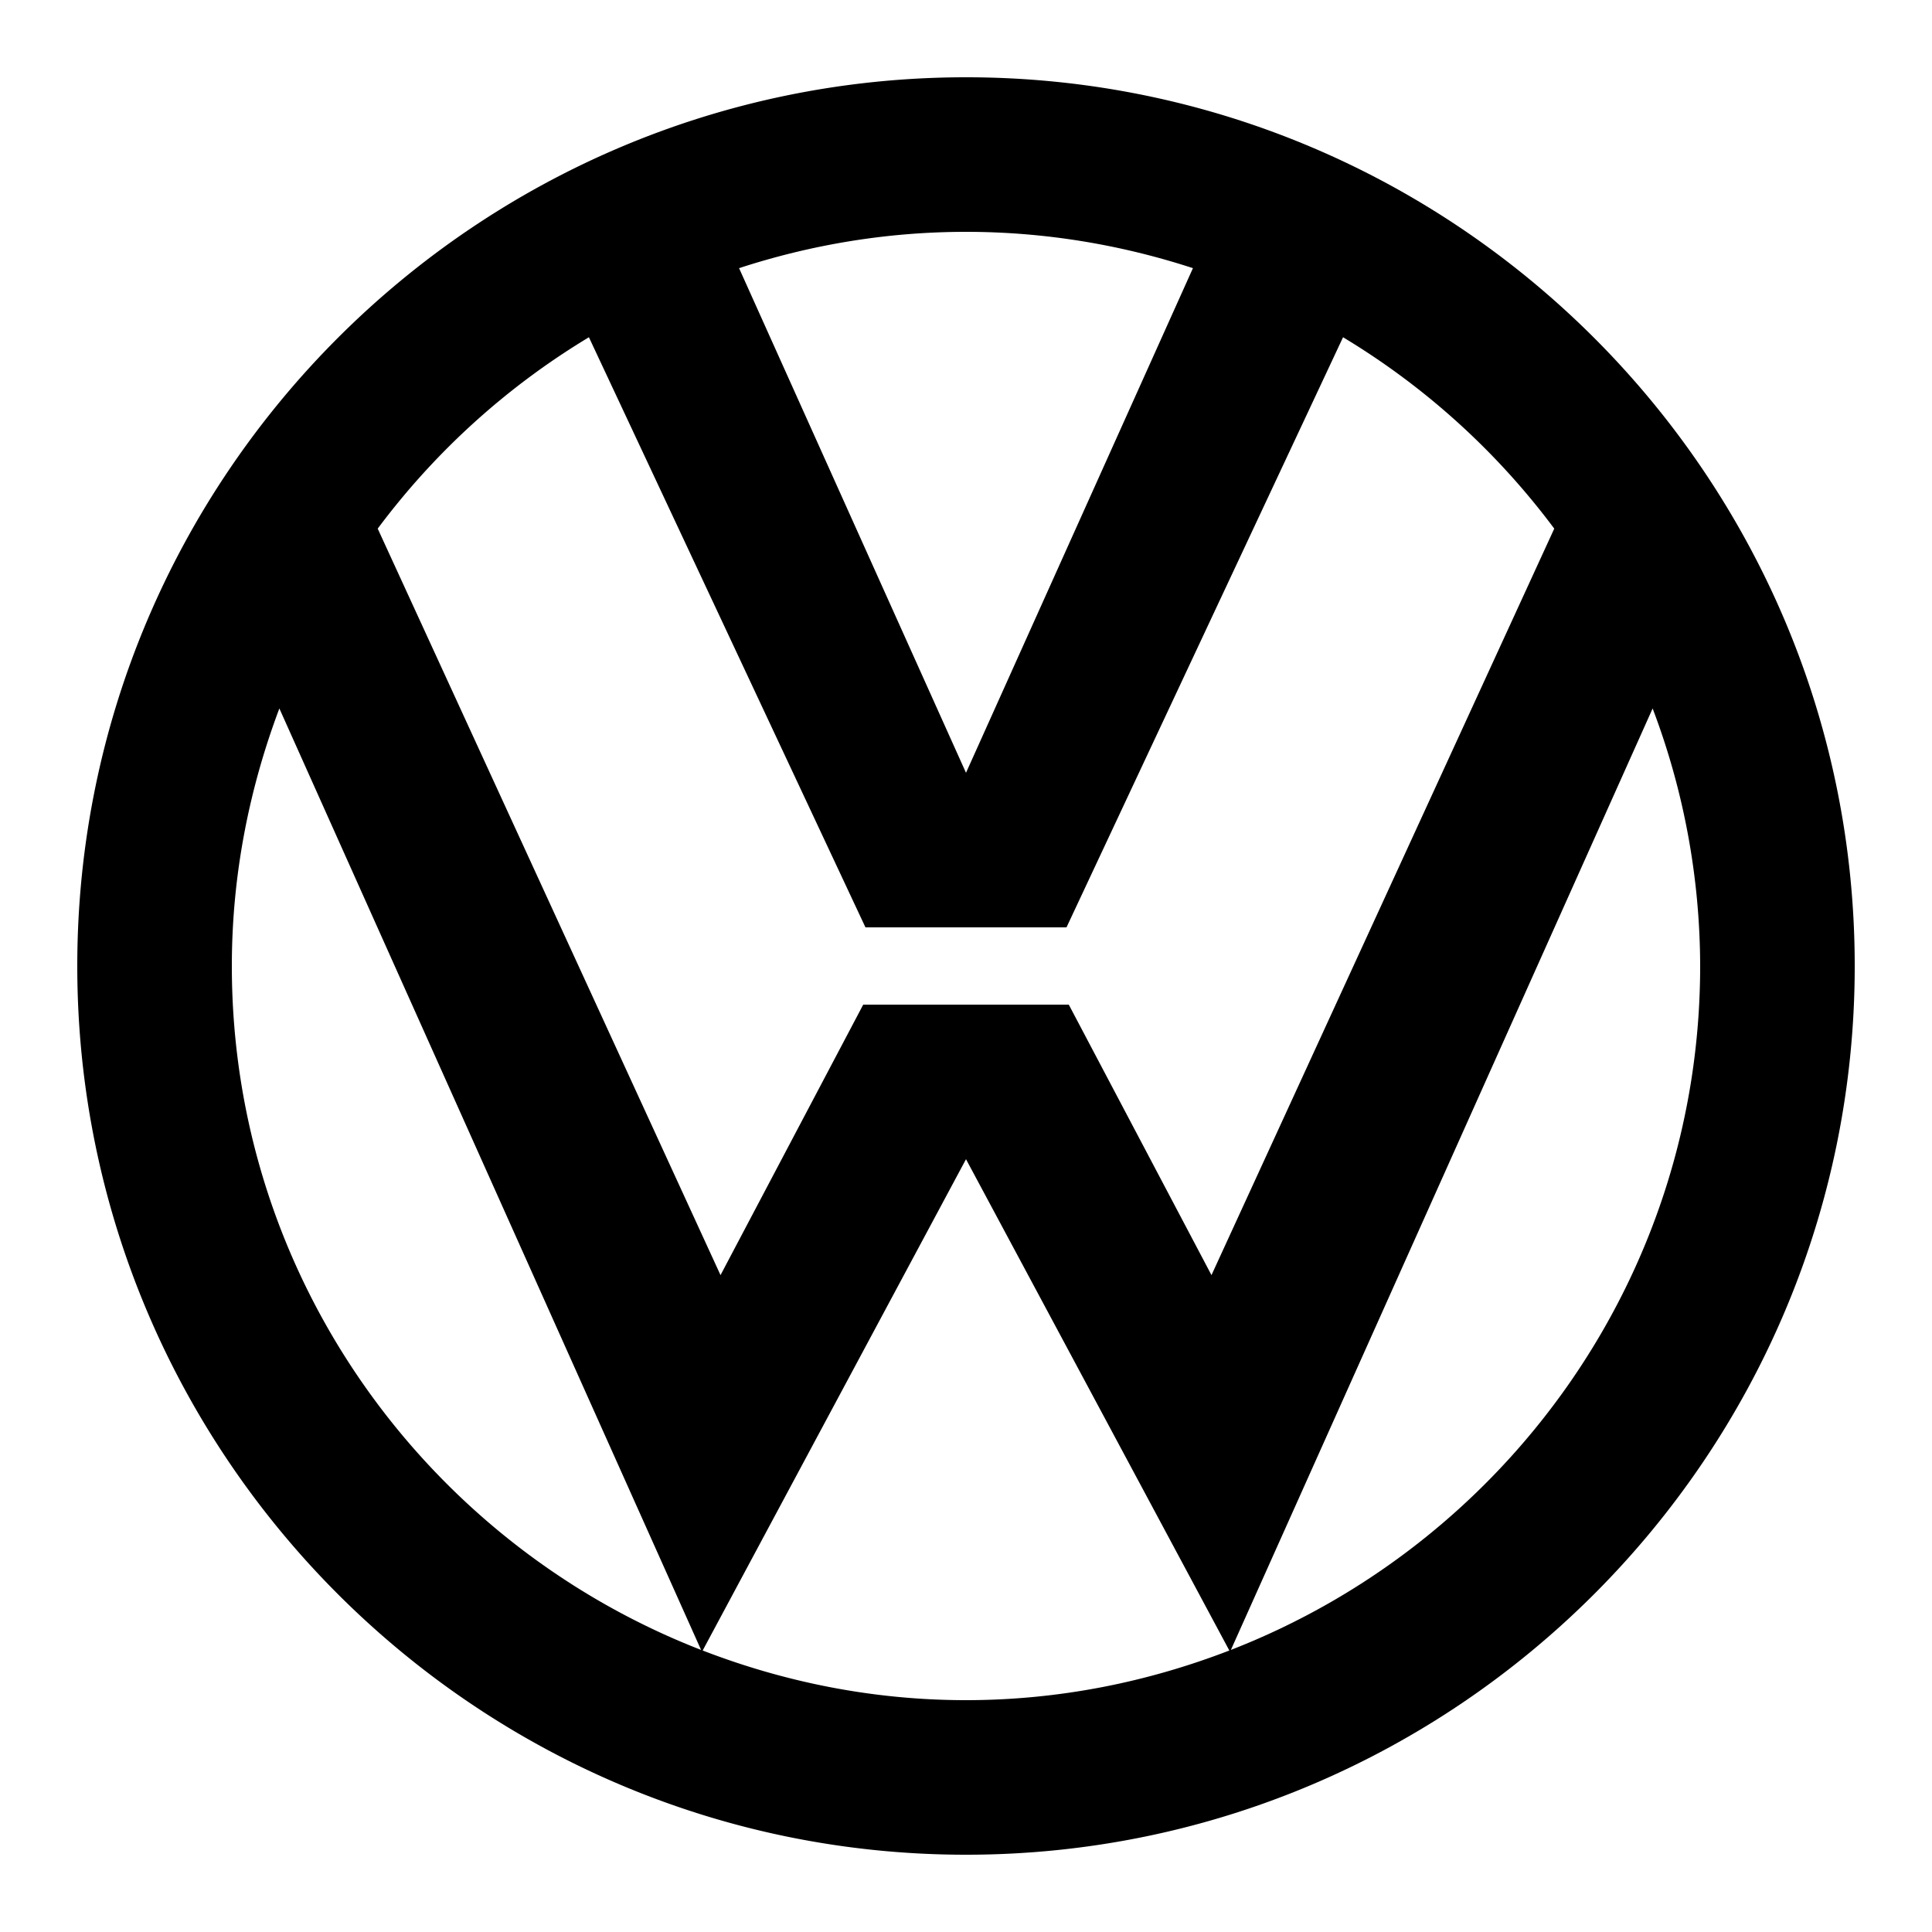
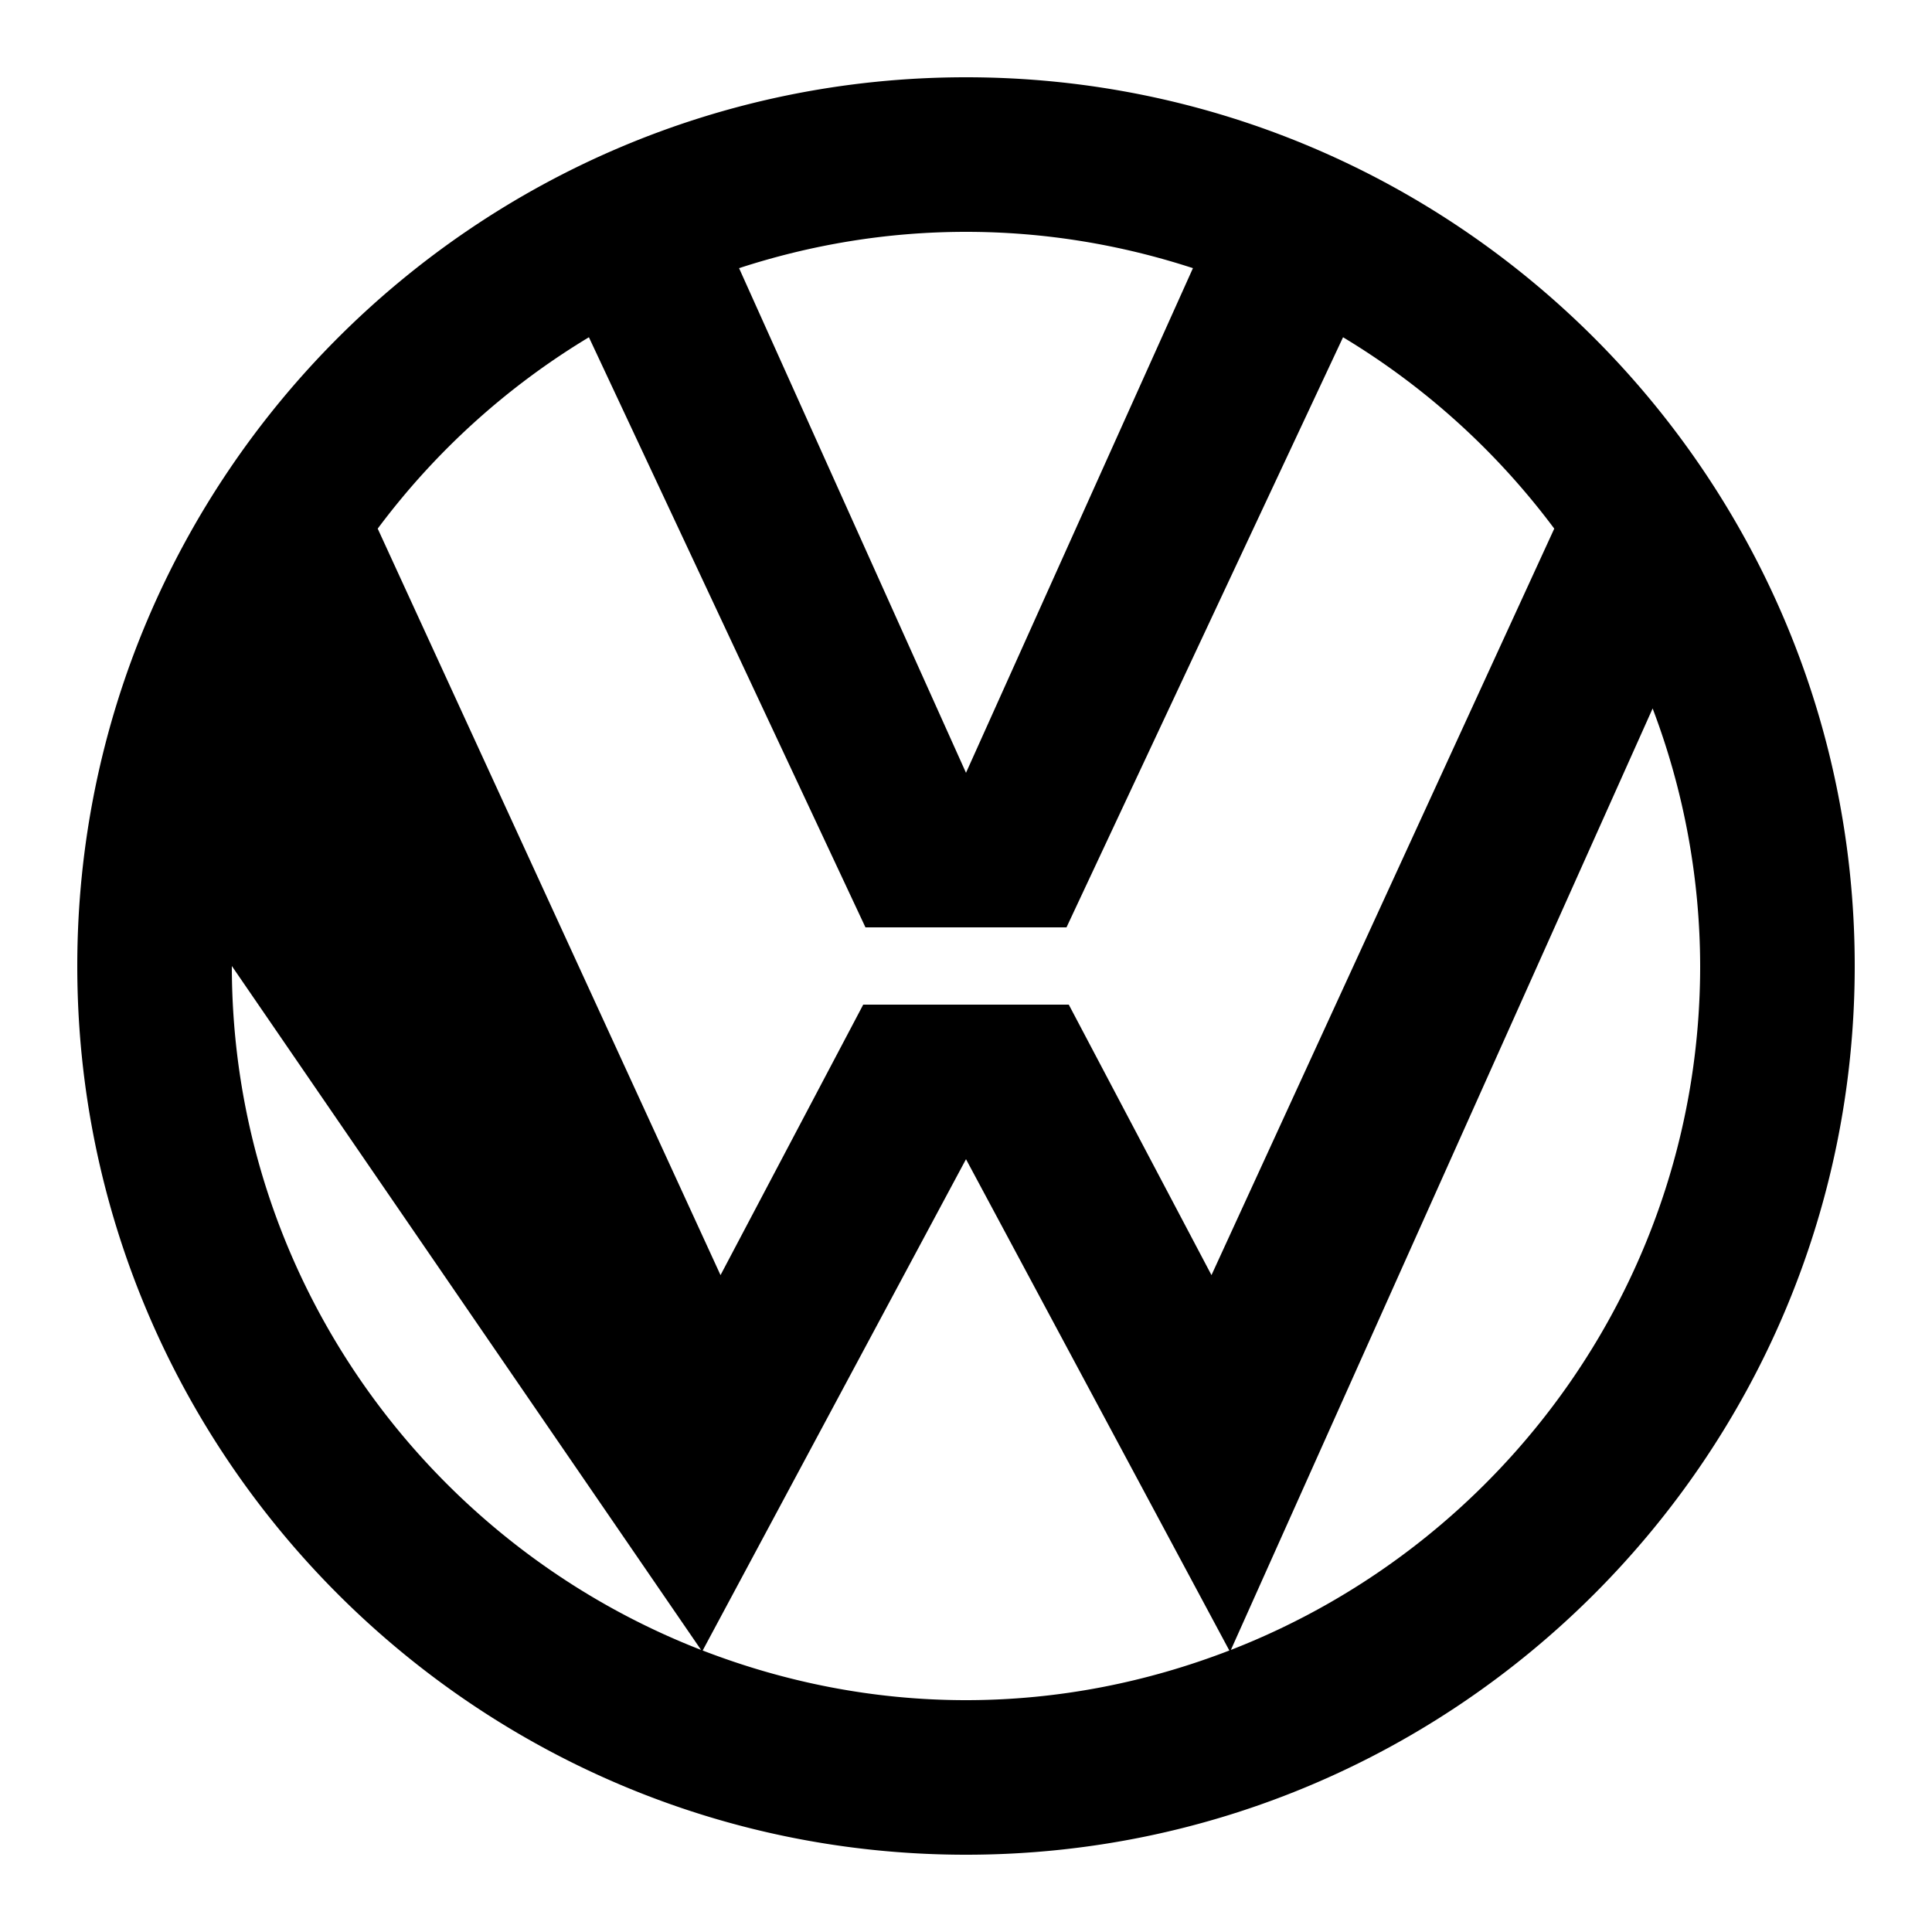
<svg xmlns="http://www.w3.org/2000/svg" viewBox="0 0 50 50">
-   <path d="M25 2C12.317 2 2 12.318 2 25s10.317 23 23 23 23-10.318 23-23S37.683 2 25 2zm5.873 4.94L25 20 19.127 6.94C20.978 6.336 22.95 6 25 6s4.022.336 5.873.94zM15.241 8.728L22.398 24h5.203l7.157-15.272a19.122 19.122 0 0 1 5.466 4.953L31.353 33l-3.693-7h-5.32l-3.693 7-8.872-19.319a19.136 19.136 0 0 1 5.466-4.953zM6 25c0-2.348.448-4.587 1.23-6.665L18.144 42.7l.021.008C11.06 39.955 6 33.065 6 25zm12.185 17.715L25 30l6.815 12.715C29.696 43.533 27.404 44 25 44s-4.696-.467-6.815-1.285zm13.649-.007l.021-.008L42.77 18.335A18.868 18.868 0 0 1 44 25c0 8.065-5.06 14.955-12.166 17.708z" />
+   <path d="M25 2C12.317 2 2 12.318 2 25s10.317 23 23 23 23-10.318 23-23S37.683 2 25 2zm5.873 4.94L25 20 19.127 6.94C20.978 6.336 22.95 6 25 6s4.022.336 5.873.94zM15.241 8.728L22.398 24h5.203l7.157-15.272a19.122 19.122 0 0 1 5.466 4.953L31.353 33l-3.693-7h-5.32l-3.693 7-8.872-19.319a19.136 19.136 0 0 1 5.466-4.953zM6 25L18.144 42.7l.021.008C11.06 39.955 6 33.065 6 25zm12.185 17.715L25 30l6.815 12.715C29.696 43.533 27.404 44 25 44s-4.696-.467-6.815-1.285zm13.649-.007l.021-.008L42.77 18.335A18.868 18.868 0 0 1 44 25c0 8.065-5.06 14.955-12.166 17.708z" />
</svg>